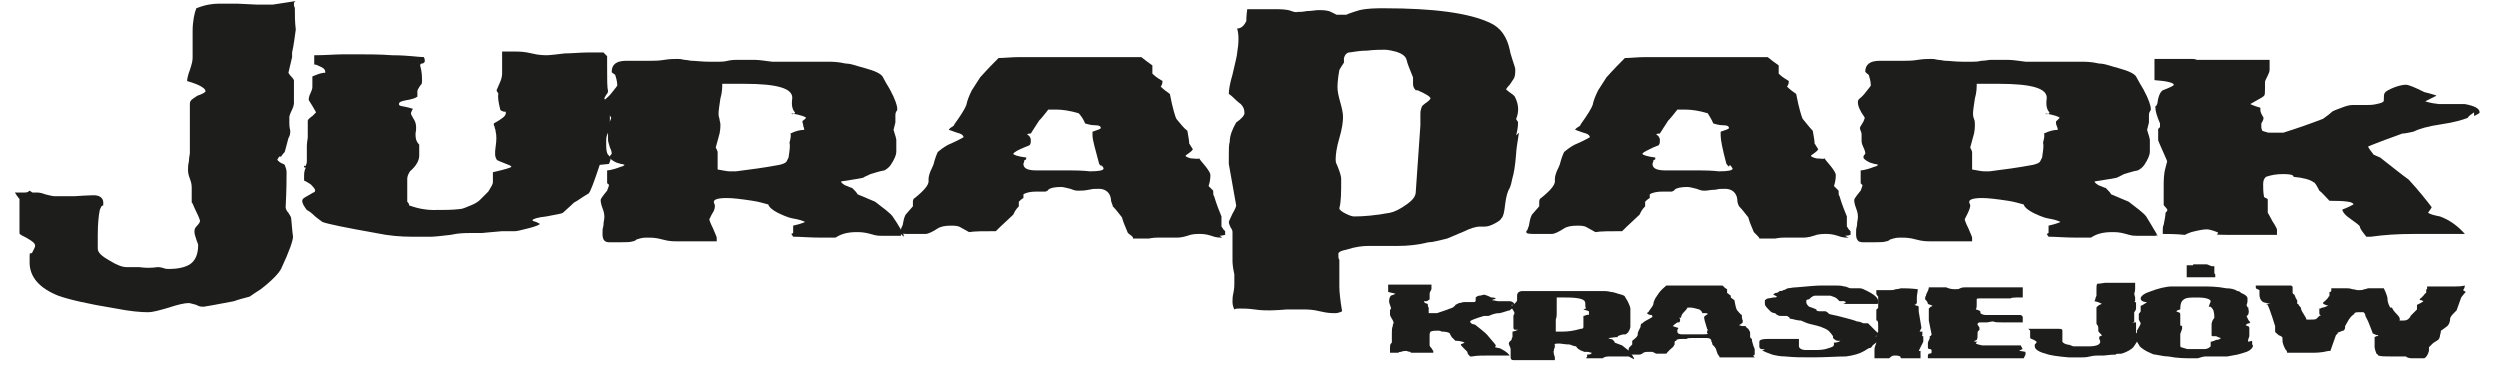
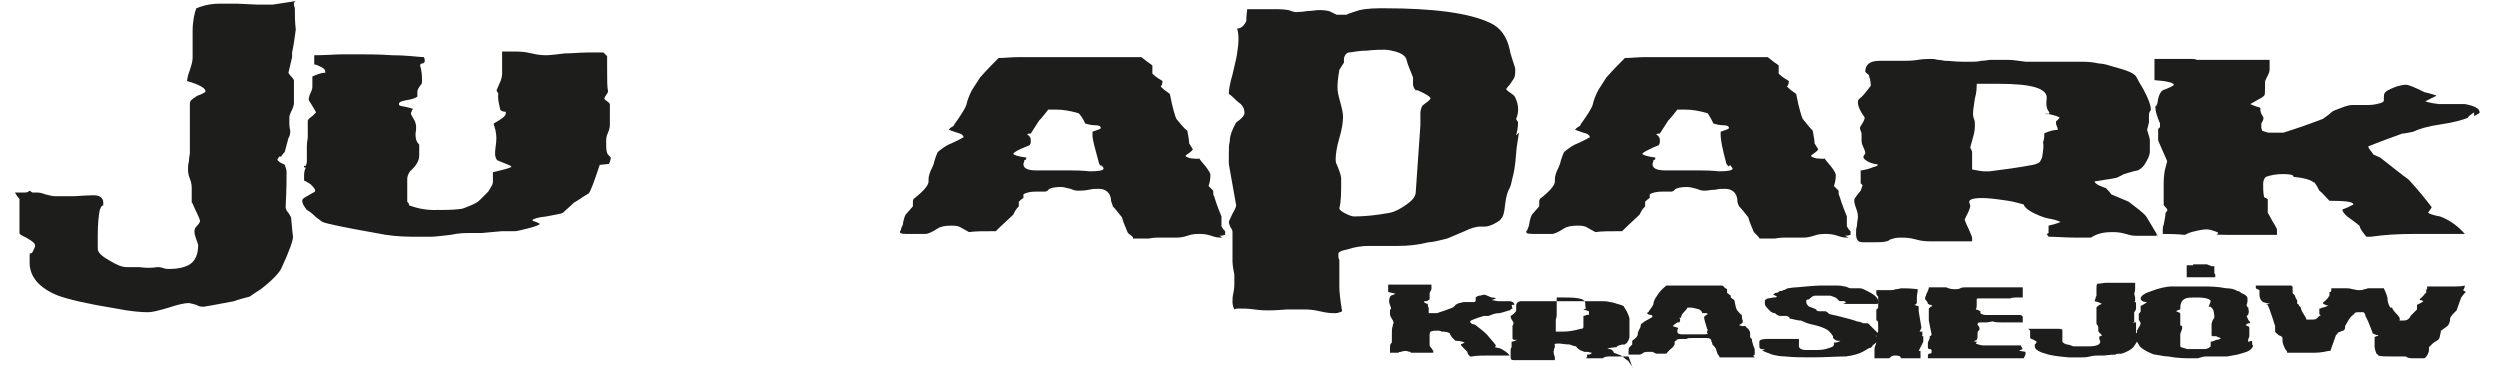
<svg xmlns="http://www.w3.org/2000/svg" id="Layer_1" width="9.5cm" height="1.4cm" viewBox="0 0 270 40">
  <defs>
    <style>      .st0 {        fill: #1d1d1b;      }    </style>
  </defs>
  <g>
    <path class="st0" d="M31,6.2l-.4,1.7c0,0,.1.2.3.4s.3.4.3.4v2.5c0,0,0,.3-.2.7s-.3.7-.3.8c0,.1,0,.4,0,.7,0,.5.1.7.1.8,0,.2,0,.5-.2.8-.2.7-.3,1.2-.4,1.5,0,0-.2.2-.4.5h-.2c-.1.2-.2.3-.2.3,0,.1.1.2.4.4.3.1.4.2.4.2.1.3.2.5.2.8,0,.6,0,1.9-.1,3.8,0,0,0,.3.3.6.2.3.3.5.3.6.1,1.3.2,2,.2,2,0,.4-.4,1.6-1.3,3.5-.2.4-.9,1.2-2.2,2.2-.5.3-.9.6-1.2.8-.7.2-1.2.3-1.7.5-2.1.4-3.2.6-3.3.6-.2,0-.5,0-.8-.2-.4-.1-.7-.2-.8-.2-.5,0-1.3.2-2.2.5-1,.3-1.8.5-2.2.5-.8,0-2-.1-3.5-.4-3.1-.5-5.2-1-6.3-1.4-2-.8-3.1-2-3.1-3.6s0-.7.3-1.1c.2-.4.3-.6.3-.7,0-.3-.3-.5-.8-.8s-.9-.4-.9-.6c0,0,0-.1,0-.3s0-.2,0-.3c0-.5,0-1.5,0-3.1,0,0-.2-.2-.5-.7.1,0,.3,0,.6,0,.2,0,.4,0,.5,0s.3,0,.5-.2l.3.2c0,0,.2,0,.4,0s.5,0,1,.2c.4.1.8.2,1,.2h2.2c1.4-.1,2.2-.1,2.1-.1.6,0,1,.3,1,.8s0,.2-.2.4c-.1.2-.2.4-.2.5-.1.5-.2,1.4-.2,2.6s0,1.8,0,1.5c0,.4.4.8,1.3,1.3.8.5,1.4.7,1.8.7s.4,0,.5,0h.9c.7.1,1.3.1,2,0,.1,0,.3,0,.6.1s.4.1.6.1c1.1,0,1.8-.2,2.3-.5.6-.4.9-1.1.9-2.1,0-.1-.1-.3-.2-.6s-.2-.6-.2-.8,0-.4.2-.6c.3-.3.4-.5.4-.6s-.1-.4-.4-1c-.3-.6-.4-1-.5-1v-1.5c0-.3,0-.6-.2-1.1-.2-.5-.2-.8-.2-1s0-.5.1-.9c0-.4.1-.7.1-.9v-.9c0-.1,0-.3,0-.6v-.4c0-.4,0-.9,0-1.7,0-.7,0-1.3,0-1.7s.2-.5.8-.9c.6-.2.9-.4.9-.5,0-.3-.6-.7-2-1.1,0-.2.1-.7.3-1.2.2-.6.3-1,.3-1.3v-2.9c0-1.1.2-2,.4-2.5,1-.4,1.8-.5,2.4-.5h2.1c0,0,2.1.1,2.1.1h1.7c1.2-.2,2.1-.3,2.5-.4-.2.1-.2.2-.2.4,0,.2.1.3.1.4,0,.8,0,1.5.1,2.3-.1.7-.2,1.6-.4,2.5Z" />
    <path class="st0" d="M64.4,17.9c-.6,1.8-1,2.9-1.2,3.1-.7.4-1.2.8-1.6,1-.5.5-.9.8-1.2,1.1-.1.1-.8.2-1.8.4-1,.1-1.5.3-1.5.4s.1.1.4.2c.2.1.4.2.4.2,0,.1-.5.3-1.3.5-.8.2-1.2.3-1.4.3-1,0-1.5,0-1.4,0-1.3.1-2.1.2-2.2.2.1,0,.1,0,0,0h-1.3c-.5,0-1.2,0-2.1.2-.9.1-1.7.2-2.1.2h-2.1c-1.2,0-2.5-.1-3.9-.4-3.4-.6-5.3-1-5.8-1.2-.4-.3-.7-.5-.9-.7-.3-.3-.6-.5-.8-.6-.3-.4-.5-.7-.5-1s.4-.4,1.2-.9c.1,0,.2-.1.2-.2,0-.2-.2-.4-.5-.7-.3-.2-.5-.3-.7-.4,0-.1,0-.3,0-.4,0-.3,0-.7.2-1-.2,0-.2,0-.2-.2h.2c0-.1.1-.3.1-.4s0-.2,0-.4c0-.3,0-.8,0-1.3,0-.5.1-.8.1-1,0-.2,0-.5,0-.9,0-.4,0-.7,0-.9,0-.1.2-.3.5-.5.3-.3.4-.4.4-.4s-.1-.2-.4-.7-.4-.6-.4-.7c0,0,0-.3.2-.7s.2-.6.2-.7c0-.5,0-.8,0-1.1.5-.2.9-.4,1.4-.4,0-.2,0-.4-.4-.6s-.6-.3-.8-.3v-1c1.2,0,2.3-.1,3.1-.1s.5,0,1,0c.4,0,.7,0,1,0,.8,0,2,0,3.4.1,1.7,0,2.8.2,3.4.2,0,0,.1.2.1.3v.2c0,0-.1.2-.3.2-.2,0-.2.2-.2.2.2.7.2,1.2.2,1.6s0,.4-.2.6c-.2.3-.3.5-.3.6v.3c0,.1,0,.2,0,.3-.3.2-.7.3-1.3.4-.5.1-.7.2-.7.4s.2.2.7.3.7.2.8.2c0,0,0,.1-.1.2,0,.1-.1.2-.1.3s.1.3.4.8c.2.4.2.9.1,1.4,0,.4,0,.8.4,1.2v1.2c0,.5-.3,1.1-1,1.7-.2.3-.3.6-.3.8v1.7c0,0,0,.2,0,.3s0,.2,0,.3v.2c.2.2.2.3.2.4,1.1.4,2,.5,2.6.5,1.2,0,2.1,0,2.9-.1.3,0,.7-.2,1.2-.4.5-.2.8-.4,1-.6.4-.4.7-.7.9-.9.3-.5.5-.8.5-1v-1.1c1.3-.3,2-.5,2-.6s-.3-.2-.8-.4c-.5-.2-.8-.3-.8-.4-.2-.3-.2-.7-.1-1.4.1-.7.1-1.2,0-1.6,0,0,0-.2-.1-.4,0-.2-.1-.3-.1-.3,0-.1,0-.2,0-.2.9-.5,1.3-.8,1.3-1.1s0-.1-.3-.2-.3-.2-.3-.2c-.2-.8-.3-1.4-.2-1.7,0,0,0,0-.1-.2,0,0-.1-.1-.1-.2l.3-.7c.2-.4.3-.8.3-1.1v-1.4c0,0,0-.2,0-.5s0-.4,0-.5c.1,0,.4,0,.7,0,.3,0,.5,0,.7,0,.4,0,1,0,1.8.2s1.4.2,1.8.2c-.3,0,.3,0,1.8-.2.8,0,1.7-.1,2.5-.1h1.7s0,0,.2.2.2.2.2.2v1.2c0,1.4,0,2.2.1,2.6,0,0,0,.2-.2.4-.1.2-.2.3-.2.4,0,0,0,.1.3.3s.3.3.3.4c0,.6,0,1.2,0,1.6,0,.2,0,.4,0,.5s0,.5-.2.9c-.2.4-.2.7-.2.9s0,0,0,.2c0,0,0,.1,0,.2,0,.3,0,.6.1.9,0,0,0,.1.2.3.1.1.2.2.2.2,0,0,0,.3-.2.7Z" />
-     <path class="st0" d="M97.1,25.4c0,.1,0,.2,0,.2-.4,0-1,0-1.8,0s-.8,0-1.5-.2-1.2-.2-1.5-.2c-1,0-1.7.2-2.3.6h-.5c-.1,0-.3,0-.5,0s-.4,0-.5,0c-1.3,0-2.3-.1-3.1-.1,0,0,0,0,0,0,0,0,0,0-.2-.3,0,0,0,0,.2-.1,0-.1,0-.3,0-.7s0-.1,0-.1c.9-.2,1.3-.4,1.3-.4,0,0-.4-.2-.9-.3-.6-.1-.9-.2-.9-.2-1.4-.5-2.1-1-2.2-1.4-.4-.1-1-.3-1.7-.4-1.3-.2-2.2-.3-2.8-.3-1.1,0-1.5.2-1.4.5,0,.1.1.2.1.3,0,.2,0,.5-.3.9l-.3.6c0,.1.1.4.4,1,.2.5.4.9.4,1v.4c-.5,0-1.3,0-2.7,0s-.5,0-.8,0c-.4,0-.7,0-.8,0-.4,0-.9,0-1.6-.2s-1.2-.2-1.6-.2-.6,0-1.2.2c-.1.1-.3.2-.4.2-.3.1-.7.1-1.2.1h-1.4c-.5,0-.7-.3-.7-.9s0-.5.1-.9c0-.4.1-.7.1-.9s0-.5-.2-1c-.2-.5-.2-.8-.2-.9s.2-.4.7-1c.1-.3.2-.5.2-.6,0-.1-.2-.2-.2-.2v-1.4s.5,0,1.5-.4c.2,0,.4-.2.4-.2,0,0-.2-.1-.4-.1-.4-.1-.6-.2-.6-.2-.4-.2-.6-.4-.6-.5s0-.2.2-.4c0-.1,0-.3-.2-.7-.1-.4-.2-.6-.2-.8v-.6c0,0,0-.2-.1-.4,0-.2-.1-.4,0-.5,0-.2.2-.3.3-.5.1-.3.2-.4.1-.5-.5-.7-.7-1.2-.7-1.6s.2-.3.7-.9c.5-.6.7-.9.7-.9,0-.1,0-.5-.2-1.1,0,0,0-.1-.2-.2s-.2-.2-.2-.2c0-.8.5-1.2,1.6-1.2h1.4c.9,0,1.4,0,1.3,0,.3,0,.8,0,1.4-.1s1.1-.1,1.4-.1.4,0,.8.1c.3,0,.6.1.8.1.4,0,1.1.1,1.8.1h1.2c.2,0,.5,0,.9-.1s.8-.1,1-.1h1.9c.5,0,1.1.1,1.9.2.1,0,.3,0,.5,0,.2,0,.4,0,.5,0,2.4,0,4,0,4.8,0s1.3,0,2.2.2c.6,0,1.3.3,2.1.5,1.1.3,1.7.6,1.9.9.2.4.5.9.8,1.4.6,1.1.8,1.8.8,2.1s0,.1-.1.3-.1.3-.1.4c0,.3,0,.6,0,.8l-.2.8c.2.6.3,1,.3,1.1v1.3c0,.3-.2.8-.6,1.4-.2.3-.5.5-.7.6-.6.1-1.1.3-1.5.4-.4.2-.7.3-.8.4-1,.2-1.8.3-2.4.4,0,.1.1.2.4.4.5.2.7.3.8.3.3.3.5.5.6.7.7.3,1.4.6,1.9.8.9.7,1.6,1.2,1.9,1.6.2.3.7,1,1.2,2,0,0,0,0,0,.2ZM85.3,12.4c.2,0,.3-.1.3-.2-.3-.3-.4-.8-.3-1.5.1-1.1-1.6-1.6-5.2-1.6s-.7,0-1.2,0c-.5,0-.9,0-1.2,0,0,.4,0,.9-.2,1.6-.1.7-.2,1.3-.2,1.6s0,.3.1.6c0,.2.1.4.1.6,0,.3,0,.8-.2,1.4l-.3,1.1s0,.1.1.2c0,.1.1.2.1.3,0,1.1,0,1.7,0,1.9.6.1,1,.2,1.3.2h.7c1.6-.2,3.1-.4,4.7-.7.4-.1.7-.2.8-.4,0,0,.1-.2.2-.4.1-.7.2-1.3.1-1.6.1-.4.2-.8.1-1,.6-.3,1.1-.4,1.5-.4,0,0,0-.2-.1-.4,0-.2-.1-.4-.1-.5,0,0,0-.1.2-.2.1-.1.2-.2.2-.2,0-.1-.5-.3-1.6-.5Z" />
    <path class="st0" d="M132,25.8c-.3,0-.7,0-1.2-.2-.6-.2-1-.2-1.3-.2s-.8,0-1.3.2c-.6.2-1,.2-1.3.2s-.4,0-.8,0c-.4,0-.6,0-.8,0h-.4c-.5,0-.8.1-.9.1h-1.7c0-.1,0-.2-.3-.4s-.3-.3-.3-.3c-.3-.7-.5-1.2-.6-1.6-.4-.5-.7-.9-1-1.2,0-.2-.2-.4-.2-.8-.1-.7-.6-1.1-1.3-1.1s-.6,0-1.1.1-.8.1-1.1.1-.4,0-.9-.2c-.4-.1-.8-.2-1-.2-.7,0-1.2.1-1.4.3,0,0,0,.1-.3.2h-.5c-.2,0-.4,0-.5,0-.6,0-1.1.1-1.4.3,0,0,0,.2,0,.4-.2.1-.4.3-.5.4v.5c-.4.4-.5.7-.6.9-1.2,1.1-1.8,1.7-1.9,1.8-1.3,0-2.3,0-2.9.1l-.9-.5c-.3-.2-.7-.2-1.1-.2-.6,0-1.1.1-1.4.3-.6.4-1.1.6-1.3.6h-1.6c-.8,0-1.2,0-1.2-.2s0-.1.1-.2c0-.3.2-.5.2-.6.1-.6.2-1,.4-1.2l.7-.8c0,0,0-.2,0-.4s0-.4.2-.5c1-.8,1.5-1.4,1.5-1.8s0-.2,0-.3c0,0,0-.3.2-.8.3-.6.4-.9.4-1,.2-.7.4-1.1.4-1.1.6-.5,1.1-.8,1.4-.9.9-.4,1.4-.7,1.4-.7,0-.1-.1-.3-.4-.4-.7-.2-1.1-.4-1.2-.4,0,0,0-.1.3-.3.2-.1.3-.2.3-.3.8-1.1,1.2-1.8,1.3-2.1.1-.5.3-1,.6-1.6l.9-1.4c.8-.9,1.5-1.6,2-2.1.6,0,1.4-.1,2.3-.1s1.2,0,2.1,0c.9,0,1.6,0,2.1,0s.4,0,.8,0c.4,0,.6,0,.8,0,.3,0,.8,0,1.5,0s1.2,0,1.5,0,1,0,1.7,0c.8,0,1.3,0,1.7,0h1c.5.4.9.7,1.2.9,0,.2,0,.4,0,.5s0,.3,0,.4c.4.4.8.6,1.1.8,0,.3-.1.5-.2.6.3.3.7.6,1,.8.3,1.6.6,2.5.7,2.7.5.6.8,1,1.2,1.3.1.6.2,1.1.2,1.4,0,0,.1.1.2.3.1.2.2.3.2.3s-.1.2-.4.4c-.3.2-.4.3-.4.3,0,.1.2.2.6.3.4,0,.7.1.9,0,0,.1.3.4.7.9.3.4.5.7.5.9,0,.5-.1.9-.2,1.2.2.2.4.4.5.5,0,.3,0,.5.1.6.3,1,.6,1.7.8,2.2,0,.4,0,.8,0,1.1,0,0,.1.1.2.3.1.1.2.2.2.2v.4c-.1,0-.3.1-.6.1ZM118.9,18.1c-.2-.2-.3-.3-.3-.4-.4-1.5-.7-2.5-.7-3v-.4c.6-.2.9-.3.9-.4,0-.2-.2-.3-.6-.3s-.8-.1-1.1-.2c-.2-.5-.5-.9-.7-1.1-1-.3-1.8-.4-2.4-.4s-.7,0-.9,0c-.4.5-.7.9-1,1.2-.4.6-.7,1.1-.9,1.4-.2,0-.3,0-.4.1.2.1.4.3.4.6s0,.5-.2.6l-.5.2c-.7.3-1.1.5-1.2.7,0,.1.5.3,1.4.4v.2s0,0-.2.1c0,.2-.1.3-.1.4,0,.5.5.7,1.4.7h.9c.2,0,.3,0,.5,0,.2,0,.2,0,.2,0h2.1c1.4,0,2.1.1,2.1.1,1,0,1.5-.1,1.5-.3,0,0,0-.2-.3-.4Z" />
    <path class="st0" d="M164.2,14.4c-.2,1.2-.3,2-.3,2.2-.1,1.5-.3,2.4-.4,2.7-.1.5-.2.9-.3,1.1-.2.3-.4.9-.5,1.8s-.2,1.3-.4,1.5c-.1.2-.4.4-.8.6-.4.2-.7.3-1,.3s-.1,0-.1,0c0,0-.1,0-.2,0-.1,0-.2,0-.2,0h0c-.5,0-1.1.2-1.7.5l-1.9.8c-.9.2-1.5.4-2,.4-1.2.3-2.3.4-3.3.4s-.3,0-.5,0c-.2,0-.4,0-.5,0-.2,0-.6,0-1.1,0s-.8,0-1.1,0c-.7,0-1.5.1-2.4.4-.5.1-.8.2-.9.4,0,0,0,.2,0,.4,0,.2.1.3.1.3v2.9c0,.6.1,1.5.3,2.7-.2.1-.5.2-.7.2-.4,0-.9,0-1.7-.2s-1.4-.2-1.8-.2h-1.8c-1.2.1-1.9.1-1.9.1-.4,0-.9,0-1.6-.1s-1.2-.1-1.6-.1-.4,0-.6.1c-.1-.2-.2-.5-.2-.8s0-.6.1-1c.1-.5.1-.8.1-1v-1c-.2-.9-.2-1.4-.2-1.4,0-.3,0-.8,0-1.5,0-.6,0-1.1,0-1.5s0-.4-.2-.7c-.2-.4-.2-.6-.2-.6s.1-.3.4-.9c.3-.5.4-.8.4-.9l-.8-4.5c0-.1,0-.2,0-.4s0-.3,0-.4c0-.8,0-1.3.1-1.6,0-.7.3-1.4.7-2.1.6-.4.9-.8.9-1,0-.4-.1-.7-.4-1,0,0-.3-.2-.7-.6s-.6-.5-.6-.5c0-.4.1-1.1.4-2.1.3-1.3.5-2.1.5-2.3.2-1.2.2-2.1,0-2.7.5,0,.8-.4,1-.8,0-.1,0-.6.1-1.3.9,0,1.9,0,2.9,0,.7,0,1.4,0,1.9.2s.8.1.5.1c.3,0,.7,0,1.2-.1.5,0,.9-.1,1.2-.1.5,0,1,0,1.4.2l.6.3h1.1c-.1,0,.4-.2,1.4-.5.9-.2,1.8-.2,2.7-.2,5.3,0,9.2.5,11.5,1.6,1.1.5,1.8,1.5,2.1,2.9,0,.1.1.5.3,1.1.2.6.3.9.3,1,0,.5,0,.8-.2,1.1,0,0-.2.3-.4.6-.3.3-.4.5-.4.5s.2.2.5.4c.3.2.5.4.5.5.4.8.4,1.6.1,2.3,0,0,0,.1.1.2s.1.2.1.2c0,.2,0,.6-.2,1.4ZM153,9.8c-.2-.2-.3-.4-.3-.7v-.7c-.3-.8-.6-1.4-.7-1.9-.1-.4-.5-.7-1.2-.9-.4-.1-.8-.2-1.2-.2s-1.1,0-1.9.1c-1,0-1.7.2-2,.2-.3.1-.4.3-.5.6,0,.2,0,.3,0,.5-.2.3-.4.6-.5.8-.2,1.1-.2,1.7-.2,1.9,0,.4.1.9.3,1.6.2.7.3,1.2.3,1.6,0,.5-.1,1.3-.4,2.3-.3,1-.4,1.8-.4,2.3s.1.4.3,1c.2.5.3.9.3,1.1,0,1.5,0,2.5-.2,3.2,0,.2.3.4.7.6.4.2.7.3.9.3,1,0,2.3-.1,3.9-.4.5-.1,1.1-.4,1.8-.9.7-.5,1-.9,1-1.4l.5-7.2v-1.3c0-.3.1-.6.2-.8,0,0,.2-.2.5-.4.3-.2.4-.4.4-.4,0-.2-.5-.5-1.4-.9Z" />
    <path class="st0" d="M200,25.8c-.3,0-.7,0-1.2-.2-.6-.2-1-.2-1.3-.2s-.8,0-1.3.2c-.6.2-1,.2-1.3.2s-.4,0-.8,0c-.4,0-.6,0-.8,0h-.4c-.5,0-.8.1-.9.1h-1.7c0-.1-.1-.2-.3-.4-.2-.2-.3-.3-.3-.3-.3-.7-.5-1.2-.6-1.6-.4-.5-.7-.9-1-1.2-.1-.2-.2-.4-.2-.8-.1-.7-.6-1.1-1.3-1.1s-.6,0-1.1.1c-.5,0-.8.1-1.1.1s-.4,0-.9-.2c-.4-.1-.8-.2-1-.2-.7,0-1.2.1-1.4.3,0,0,0,.1-.3.2h-.5c-.2,0-.4,0-.5,0-.6,0-1.1.1-1.4.3,0,0,0,.2,0,.4-.2.1-.4.3-.5.4v.5c-.4.4-.5.7-.6.9-1.2,1.1-1.8,1.7-1.9,1.8-1.3,0-2.3,0-2.9.1l-.9-.5c-.3-.2-.7-.2-1.1-.2-.6,0-1.1.1-1.4.3-.6.4-1.1.6-1.3.6h-1.6c-.8,0-1.2,0-1.2-.2s0-.1.1-.2c.1-.3.2-.5.2-.6.1-.6.2-1,.4-1.2l.7-.8c0,0,0-.2,0-.4s0-.4.2-.5c1-.8,1.5-1.4,1.5-1.8s0-.2,0-.3c0,0,0-.3.2-.8.3-.6.4-.9.4-1,.2-.7.4-1.1.4-1.1.6-.5,1.1-.8,1.4-.9.9-.4,1.4-.7,1.4-.7,0-.1-.1-.3-.4-.4-.7-.2-1.1-.4-1.2-.4,0,0,0-.1.3-.3.2-.1.3-.2.3-.3.8-1.1,1.2-1.8,1.3-2.1.1-.5.3-1,.6-1.6l.9-1.4c.8-.9,1.5-1.6,2-2.1.6,0,1.4-.1,2.3-.1s1.1,0,2.1,0c.9,0,1.6,0,2.1,0s.4,0,.8,0c.4,0,.6,0,.8,0,.3,0,.8,0,1.5,0s1.2,0,1.5,0,1,0,1.7,0c.8,0,1.4,0,1.7,0h1c.5.4.9.7,1.2.9,0,.2,0,.4,0,.5s0,.3,0,.4c.4.4.8.6,1.1.8,0,.3-.1.5-.2.6.3.3.7.6,1,.8.3,1.6.6,2.5.7,2.7.5.6.8,1,1.1,1.3.1.6.2,1.1.2,1.4,0,0,.1.1.2.3.1.2.2.3.2.3s-.1.2-.4.4c-.3.2-.4.3-.4.3,0,.1.2.2.6.3.4,0,.7.1.9,0,0,.1.3.4.7.9.3.4.5.7.5.9,0,.5-.1.9-.2,1.2.2.2.4.4.5.5,0,.3,0,.5.1.6.3,1,.6,1.7.8,2.2,0,.4,0,.8,0,1.1,0,0,.1.1.2.3.1.1.2.2.2.2v.4c0,0-.3.1-.6.1ZM187,18.1c-.2-.2-.3-.3-.3-.4-.4-1.5-.6-2.5-.6-3v-.4c.6-.2.9-.3.9-.4,0-.2-.2-.3-.6-.3-.4,0-.8-.1-1.1-.2-.2-.5-.5-.9-.6-1.1-1-.3-1.8-.4-2.4-.4s-.7,0-.9,0c-.4.5-.7.9-1,1.2-.4.6-.7,1.1-.9,1.4-.2,0-.3,0-.4.1.2.1.4.3.4.6s0,.5-.2.6l-.5.2c-.6.3-1.1.5-1.2.7,0,.1.5.3,1.4.4v.2s0,0-.2.1c0,.2-.1.3-.1.4,0,.5.5.7,1.4.7h.9c.2,0,.4,0,.5,0,.2,0,.2,0,.2,0h2.1c1.4,0,2.1.1,2.1.1,1,0,1.5-.1,1.5-.3,0,0-.1-.2-.3-.4Z" />
    <path class="st0" d="M233.4,25.4c0,.1,0,.2,0,.2-.4,0-1,0-1.8,0s-.8,0-1.5-.2-1.1-.2-1.5-.2c-1,0-1.7.2-2.3.6h-.5c-.1,0-.3,0-.5,0-.2,0-.4,0-.5,0-1.3,0-2.3-.1-3.1-.1,0,0,0,0,0,0,0,0,0,0-.2-.3,0,0,0,0,.2-.1,0-.1,0-.3,0-.7s0-.1,0-.1c.9-.2,1.3-.4,1.3-.4,0,0-.4-.2-.9-.3-.6-.1-.9-.2-.9-.2-1.4-.5-2.1-1-2.2-1.4-.4-.1-1-.3-1.7-.4-1.3-.2-2.2-.3-2.8-.3-1.1,0-1.5.2-1.4.5,0,.1.1.2.1.3,0,.2-.1.5-.3.9l-.3.6c0,.1.1.4.4,1,.2.5.4.9.4,1v.4c-.5,0-1.4,0-2.7,0s-.5,0-.9,0c-.4,0-.7,0-.9,0-.4,0-.9,0-1.6-.2s-1.2-.2-1.6-.2-.6,0-1.2.2c-.1.1-.3.2-.4.2-.3.1-.7.1-1.2.1h-1.4c-.5,0-.7-.3-.7-.9s0-.5.1-.9c0-.4.1-.7.1-.9s0-.5-.2-1c-.2-.5-.2-.8-.2-.9s.2-.4.7-1c.1-.3.2-.5.2-.6-.1-.1-.2-.2-.2-.2v-1.4s.5,0,1.5-.4c.2,0,.4-.2.4-.2,0,0-.2-.1-.4-.1-.4-.1-.6-.2-.6-.2-.4-.2-.6-.4-.6-.5s0-.2.2-.4c0-.1,0-.3-.2-.7s-.2-.6-.2-.8v-.6c0,0,0-.2-.1-.4-.1-.2-.1-.4,0-.5.1-.2.2-.3.3-.5.1-.3.2-.4.1-.5-.5-.7-.7-1.2-.7-1.6s.2-.3.7-.9c.5-.6.7-.9.7-.9,0-.1,0-.5-.2-1.1,0,0,0-.1-.2-.2-.1-.1-.2-.2-.2-.2,0-.8.5-1.2,1.6-1.2h1.4c.9,0,1.4,0,1.3,0,.3,0,.8,0,1.4-.1s1.1-.1,1.4-.1.4,0,.8.1c.3,0,.6.1.8.1.4,0,1.1.1,1.8.1h1.2c.2,0,.5,0,.9-.1.4,0,.8-.1,1-.1h1.9c.5,0,1.1.1,1.9.2.1,0,.3,0,.5,0,.2,0,.4,0,.5,0,2.4,0,4,0,4.8,0s1.3,0,2.2.2c.6,0,1.3.3,2.1.5,1.1.3,1.7.6,1.9.9.2.4.5.9.8,1.4.6,1.1.8,1.8.8,2.1s0,.1-.1.3-.1.3-.1.4c0,.3,0,.6,0,.8l-.2.8c.2.6.3,1,.3,1.1v1.3c0,.3-.2.8-.6,1.4-.2.3-.5.5-.7.6-.6.1-1.1.3-1.5.4-.4.2-.6.3-.8.4-1,.2-1.9.3-2.4.4,0,.1.1.2.4.4.5.2.7.3.8.3.3.3.5.5.6.7.7.3,1.4.6,1.9.8.9.7,1.6,1.2,1.9,1.6.2.3.6,1,1.2,2,0,0,0,0,0,.2ZM221.5,12.4c.2,0,.3-.1.3-.2-.3-.3-.4-.8-.3-1.5.1-1.1-1.6-1.6-5.2-1.6s-.7,0-1.2,0c-.5,0-.9,0-1.2,0,0,.4,0,.9-.2,1.6-.1.7-.2,1.3-.2,1.6s0,.3.1.6c.1.2.1.4.1.6,0,.3,0,.8-.2,1.4l-.3,1.1s0,.1.1.2c0,.1.1.2.1.3,0,1.1,0,1.7,0,1.9.6.1,1,.2,1.3.2h.6c1.6-.2,3.1-.4,4.7-.7.4-.1.7-.2.8-.4,0,0,.1-.2.2-.4.1-.7.2-1.3.1-1.6.1-.4.2-.8.1-1,.6-.3,1.1-.4,1.5-.4,0,0,0-.2-.1-.4-.1-.2-.1-.4-.1-.5,0,0,.1-.1.2-.2.1-.1.2-.2.2-.2,0-.1-.5-.3-1.6-.5Z" />
    <path class="st0" d="M267.9,12.2c-.3.2-.6.4-.7.6-.5.2-1.5.5-2.9.7-1.4.2-2.4.5-3,.8-.5.1-.9.2-1.2.2-2.5.9-3.7,1.4-3.7,1.4,0,.1.2.4.6.9.2.1.5.2.7.3,1.4,1.1,2.4,1.9,3.1,2.4,1.1,1.2,1.9,2.2,2.5,3,0,0-.1.2-.4.6.3.2.8.3,1.3.4,1.1.4,2,1.1,2.7,1.9-.5,0-1.4,0-2.5,0s-.5,0-.9,0c-.4,0-.7,0-.9,0,.2,0,0,0-.6,0h-.7c-1.7,0-3.2.1-4.6.3h-.5c-.4-.5-.7-.9-.7-1.1,0-.1-.4-.4-1.1-.9-.6-.4-.8-.8-.8-.9s.2-.1.6-.3.6-.3.6-.3c0-.3-.9-.4-2.6-.4-.5-.5-.8-.9-1.1-1.1-.3-.6-.5-.9-.6-.9-.4-.3-1.1-.5-2.2-.6,0-.2-.3-.3-1.1-.3s-1.3.1-1.9.3c-.2.2-.3.4-.3.8s0,.9.1,1.4c0,0,0,0,.2.1s.2.1.2.2v1.4s.2.3.5.9c.4.6.5.9.5.9,0,0,0,.2,0,.3,0,.1,0,.2,0,.3-1.6,0-3.4,0-5.4,0s-.6-.1-1.1-.3c-.5-.2-.9-.3-1.1-.3-.4,0-.9.1-1.7.3-.3.1-.5.2-.7.3-1-.1-1.8-.1-2.4-.1,0-.1,0-.2,0-.4s0-.4.1-.6c.1-.5.2-1,.2-1.3.1-.1.2-.2.2-.3,0,0,0-.1-.2-.3-.1-.1-.2-.2-.2-.3,0-.1,0-.5,0-1.3,0-.8,0-1,0-.6,0-.7,0-1.4.2-2.1s.2-.9.2-.6c0-.1-.2-.5-.5-1.2s-.5-1.1-.5-1.2v-1.2s0,0,.2-.2c0-.1,0-.2,0-.4-.3-.7-.5-1.3-.5-1.7s0-.1.1-.2c0-.1.1-.2.1-.2.1-.8.3-1.3.6-1.5.8-.3,1.2-.5,1.2-.6,0-.2-.7-.4-2.1-.5,0,0,0-.1,0-.2,0,0,0-.1,0-.2v-1.9h2.3c.1,0,.4,0,.6,0s.5,0,.6,0,.2,0,.3,0,.2,0,.3,0c.1,0,.3,0,.5.1h.5c.2,0,.6,0,1.1,0,.5,0,.9,0,1.1,0h2.6c.9,0,1.8,0,2.6,0v1.1s0,.2-.2.6-.3.6-.3.7c0,0,0,.2,0,.7,0,.4,0,.7-.1.8-.1.1-.4.3-.8.5l-.7.4c0,0,.4.2,1.1.4v.3c0,.1.1.4.3.7.1.1,0,.4-.2.7,0,0,0,.2,0,.4,0,.2.1.3.1.4.3.1.6.2.7.2h.5c.5,0,.9,0,1.1,0,1.6-.5,3-1,4.3-1.5.4-.3.7-.5.9-.7.2-.2.6-.3,1.1-.5.5-.2.9-.3,1.2-.3s.4,0,.8,0c.4,0,.6,0,.8,0s.6,0,1-.1c.5-.1.8-.2.8-.4,0-.4,0-.7.1-.8.1-.2.5-.4,1-.6.5-.2,1-.3,1.3-.3s1,.3,2,.8c.4.1.8.2,1.1.3.1,0,.2.1.2.1,0,0-.2.1-.6.3-.4.2-.6.3-.6.3s.5.2,1.5.3h.2c.2,0,.3,0,.4,0h2.2c1.1.2,1.6.5,1.6.9,0,.1-.2.2-.6.4Z" />
  </g>
  <g>
    <path class="st0" d="M163.5,33.5c-.1,0-.2.1-.3.2-.2,0-.6.2-1.1.3-.6,0-.9.2-1.2.3-.2,0-.3,0-.5,0-1,.3-1.5.5-1.5.6,0,0,0,.2.3.3,0,0,.2,0,.3.1.5.4.9.7,1.2,1,.4.5.8.9,1,1.2,0,0,0,0-.1.2.1,0,.3.1.5.1.4.2.8.4,1.1.8-.2,0-.6,0-1,0s-.2,0-.4,0c-.2,0-.3,0-.4,0,0,0,0,0-.2,0h-.3c-.6,0-1.3,0-1.8.1h-.2c-.2-.2-.3-.3-.3-.5,0,0-.2-.2-.4-.4-.2-.2-.3-.3-.3-.4s0,0,.2-.1.2-.1.2-.1c0,0-.3-.2-1-.2-.2-.2-.3-.3-.4-.4-.1-.2-.2-.3-.2-.4-.1-.1-.4-.2-.9-.2,0,0-.1-.1-.4-.1s-.5,0-.8.1c0,0-.1.2-.1.3s0,.3,0,.6c0,0,0,0,0,0,0,0,0,0,0,0v.6s0,.1.2.3c.1.2.2.3.2.3,0,0,0,0,0,.1,0,0,0,0,0,.1-.6,0-1.4,0-2.1,0s-.2,0-.4-.1c-.2,0-.4-.1-.4-.1-.1,0-.4,0-.6.1-.1,0-.2,0-.3.1-.4,0-.7,0-.9,0,0,0,0,0,0-.2s0-.2,0-.3c0-.2,0-.4.1-.5,0,0,0,0,.1-.1,0,0,0,0,0-.1,0,0,0,0,0-.1,0,0,0-.2,0-.5,0-.3,0-.4,0-.3,0-.3,0-.6.1-.8,0-.3.1-.3.1-.3,0,0,0-.2-.2-.5s-.2-.4-.2-.5v-.5s0,0,.1,0c0,0,0,0,0-.2-.1-.3-.2-.5-.2-.7s0,0,0,0,0,0,0,0c0-.3.1-.5.2-.6.3-.1.5-.2.5-.2,0,0-.3-.1-.8-.2,0,0,0,0,0,0,0,0,0,0,0,0v-.8h.9c0,0,.1,0,.2,0,.1,0,.2,0,.2,0s0,0,.1,0c0,0,0,0,.1,0,0,0,.1,0,.2,0h.2c0,0,.2,0,.4,0s.3,0,.4,0h1c.4,0,.7,0,1,0v.5s0,0-.1.2-.1.2-.1.3c0,0,0,0,0,.3s0,.3,0,.3c0,0-.1.1-.3.2h-.3c0,.2.1.2.4.3h0c0,.2,0,.3.1.4,0,0,0,.2,0,.3,0,0,0,0,0,.1,0,0,0,.1,0,.2.1,0,.2,0,.3,0h.2c.2,0,.4,0,.4,0,.6-.2,1.2-.4,1.7-.6.1-.1.3-.2.3-.3,0,0,.2-.1.4-.2.2,0,.4-.1.5-.1s.2,0,.3,0,.2,0,.3,0,.2,0,.4,0c.2,0,.3,0,.3-.2,0-.2,0-.3,0-.3,0,0,.2-.2.4-.2.2,0,.4-.1.5-.1s.4.1.8.3c.2,0,.3,0,.5.1,0,0,0,0,0,0,0,0,0,0-.2.1-.2,0-.2.1-.2.1s.2,0,.6.1h.1c0,0,.1,0,.2,0h.9c.4,0,.6.2.6.4,0,0-.1,0-.3,0Z" />
-     <path class="st0" d="M176.1,38.7s0,0,0,0c-.2,0-.4,0-.7,0s-.3,0-.6,0-.4,0-.6,0c-.4,0-.7,0-.9.2h-.2c0,0-.1,0-.2,0s-.1,0-.2,0c-.5,0-.9,0-1.2,0,0,0,0,0,0,0,0,0,0,0,0-.1,0,0,0,0,.1,0,0,0,0-.1,0-.3s0,0,0,0c.4,0,.5-.1.5-.2,0,0-.1,0-.4-.1-.2,0-.3,0-.4,0-.6-.2-.8-.4-.9-.6-.2,0-.4-.1-.7-.2-.5,0-.9-.1-1.1-.1-.4,0-.6,0-.5.2,0,0,0,0,0,.1,0,0,0,.2-.1.3v.2c-.1,0,0,.2,0,.4.1.2.1.3.1.4v.2c-.2,0-.5,0-1.1,0s-.2,0-.3,0c-.1,0-.3,0-.3,0-.1,0-.4,0-.6,0s-.5,0-.6,0-.2,0-.5,0c0,0-.1,0-.1,0-.1,0-.3,0-.5,0h-.5c-.2,0-.3-.1-.3-.3s0-.2,0-.4c0-.2,0-.3,0-.4s0-.2-.1-.4-.1-.3-.1-.3,0-.2.3-.4c0,0,0-.2.1-.3,0,0,0,0,0,0v-.6s.2,0,.6-.2c0,0,.1,0,.1,0,0,0,0,0-.2,0-.1,0-.2,0-.2,0-.2,0-.2-.2-.2-.2s0,0,0-.1c0,0,0-.1,0-.3,0-.2,0-.2,0-.3v-.2s0,0,0-.2,0-.2,0-.2c0,0,0-.1.1-.2,0,0,0-.2,0-.2-.2-.3-.3-.5-.3-.6s0-.1.3-.3c.2-.2.3-.3.3-.4,0,0,0-.2,0-.4,0,0,0,0,0-.1,0,0,0,0,0,0,0-.3.2-.5.6-.5h.5c.4,0,.5,0,.5,0,.1,0,.3,0,.6,0s.4,0,.6,0,.2,0,.3,0c.1,0,.2,0,.3,0,.2,0,.4,0,.7,0h.5c0,0,.2,0,.4,0s.3,0,.4,0h.8c.2,0,.4,0,.8,0,0,0,.1,0,.2,0,0,0,.1,0,.2,0,.9,0,1.6,0,1.9,0s.5,0,.9.1c.2,0,.5.1.8.2.4.1.7.2.7.3.1.2.2.3.3.5.2.4.3.7.3.8s0,0,0,.1c0,0,0,.1,0,.2,0,.1,0,.2,0,.3v.3c0,.3,0,.4,0,.5v.5c0,.1,0,.3-.2.6,0,.1-.2.2-.3.3-.2,0-.4,0-.6.1-.1,0-.3.1-.3.2-.4,0-.7.1-1,.1,0,0,0,0,.2.1.2,0,.3.1.3.1.1.1.2.2.2.3.3.1.5.2.8.3.4.3.6.5.8.6,0,.1.3.4.5.8,0,0,0,0,0,.1ZM171.4,33.5c0,0,.1,0,.1,0-.1-.1-.1-.3-.1-.6,0-.4-.6-.6-2.1-.6s-.3,0-.5,0-.4,0-.5,0c0,.1,0,.4,0,.7s0,.5,0,.7,0,.1,0,.2c0,0,0,.2,0,.2,0,.1,0,.3-.1.6v.4c-.1,0-.1,0,0,0,0,0,0,0,0,.1,0,.4,0,.7,0,.8.2,0,.4,0,.5,0h.3c.6,0,1.2-.1,1.9-.3.1,0,.3,0,.3-.2,0,0,0,0,0-.2,0-.3,0-.5,0-.6,0-.2,0-.3,0-.4.2,0,.4-.2.6-.1,0,0,0,0,0-.2,0,0,0-.2,0-.2,0,0,0,0,0,0s0,0,0,0c0,0-.2-.1-.6-.2Z" />
+     <path class="st0" d="M176.1,38.7s0,0,0,0c-.2,0-.4,0-.7,0s-.3,0-.6,0-.4,0-.6,0c-.4,0-.7,0-.9.2h-.2c0,0-.1,0-.2,0s-.1,0-.2,0c-.5,0-.9,0-1.2,0,0,0,0,0,0,0,0,0,0,0,0-.1,0,0,0,0,.1,0,0,0,0-.1,0-.3s0,0,0,0c.4,0,.5-.1.5-.2,0,0-.1,0-.4-.1-.2,0-.3,0-.4,0-.6-.2-.8-.4-.9-.6-.2,0-.4-.1-.7-.2-.5,0-.9-.1-1.1-.1-.4,0-.6,0-.5.2,0,0,0,0,0,.1,0,0,0,.2-.1.3v.2c-.1,0,0,.2,0,.4.1.2.1.3.1.4v.2c-.2,0-.5,0-1.1,0s-.2,0-.3,0c-.1,0-.3,0-.3,0-.1,0-.4,0-.6,0s-.5,0-.6,0-.2,0-.5,0c0,0-.1,0-.1,0-.1,0-.3,0-.5,0h-.5c-.2,0-.3-.1-.3-.3s0-.2,0-.4c0-.2,0-.3,0-.4c0,0,0-.2.1-.3,0,0,0,0,0,0v-.6s.2,0,.6-.2c0,0,.1,0,.1,0,0,0,0,0-.2,0-.1,0-.2,0-.2,0-.2,0-.2-.2-.2-.2s0,0,0-.1c0,0,0-.1,0-.3,0-.2,0-.2,0-.3v-.2s0,0,0-.2,0-.2,0-.2c0,0,0-.1.1-.2,0,0,0-.2,0-.2-.2-.3-.3-.5-.3-.6s0-.1.3-.3c.2-.2.3-.3.3-.4,0,0,0-.2,0-.4,0,0,0,0,0-.1,0,0,0,0,0,0,0-.3.2-.5.6-.5h.5c.4,0,.5,0,.5,0,.1,0,.3,0,.6,0s.4,0,.6,0,.2,0,.3,0c.1,0,.2,0,.3,0,.2,0,.4,0,.7,0h.5c0,0,.2,0,.4,0s.3,0,.4,0h.8c.2,0,.4,0,.8,0,0,0,.1,0,.2,0,0,0,.1,0,.2,0,.9,0,1.6,0,1.9,0s.5,0,.9.1c.2,0,.5.1.8.2.4.1.7.2.7.3.1.2.2.3.3.5.2.4.3.7.3.8s0,0,0,.1c0,0,0,.1,0,.2,0,.1,0,.2,0,.3v.3c0,.3,0,.4,0,.5v.5c0,.1,0,.3-.2.6,0,.1-.2.2-.3.3-.2,0-.4,0-.6.1-.1,0-.3.1-.3.2-.4,0-.7.1-1,.1,0,0,0,0,.2.1.2,0,.3.1.3.1.1.1.2.2.2.3.3.1.5.2.8.3.4.3.6.5.8.6,0,.1.3.4.5.8,0,0,0,0,0,.1ZM171.4,33.5c0,0,.1,0,.1,0-.1-.1-.1-.3-.1-.6,0-.4-.6-.6-2.1-.6s-.3,0-.5,0-.4,0-.5,0c0,.1,0,.4,0,.7s0,.5,0,.7,0,.1,0,.2c0,0,0,.2,0,.2,0,.1,0,.3-.1.6v.4c-.1,0-.1,0,0,0,0,0,0,0,0,.1,0,.4,0,.7,0,.8.2,0,.4,0,.5,0h.3c.6,0,1.2-.1,1.9-.3.1,0,.3,0,.3-.2,0,0,0,0,0-.2,0-.3,0-.5,0-.6,0-.2,0-.3,0-.4.2,0,.4-.2.6-.1,0,0,0,0,0-.2,0,0,0-.2,0-.2,0,0,0,0,0,0s0,0,0,0c0,0-.2-.1-.6-.2Z" />
    <path class="st0" d="M189.8,38.8c-.1,0-.3,0-.5,0s-.4,0-.5,0-.3,0-.5,0-.4,0-.5,0-.2,0-.3,0c-.1,0-.2,0-.3,0h-.1c-.2,0-.3,0-.4,0h-.7s0,0-.1-.2c0,0-.1-.1-.1-.1-.1-.3-.2-.5-.2-.6-.1-.2-.3-.4-.4-.5,0,0,0-.2-.1-.3,0-.3-.2-.4-.5-.4s-.2,0-.4,0c-.2,0-.3,0-.4,0s-.2,0-.4,0c-.2,0-.3,0-.4,0-.3,0-.5,0-.6.1,0,0,0,0-.1,0h-.2c0,0-.1,0-.2,0-.2,0-.4,0-.6.1,0,0,0,0,0,.1-.1,0-.2,0-.2.2v.2c-.1.2-.2.3-.2.3-.5.4-.7.7-.7.7-.5,0-.9,0-1.1,0l-.4-.2c-.1,0-.3,0-.4,0-.2,0-.4,0-.6.1-.2.2-.4.2-.5.2h-.6c-.3,0-.5,0-.5,0s0,0,0,0c0,0,0-.2,0-.3,0-.2,0-.4.1-.5l.3-.3s0,0,0-.2,0-.1,0-.2c.4-.3.6-.5.6-.7s0,0,0-.1c0,0,0-.1.1-.3.1-.2.2-.4.2-.4,0-.3.1-.4.2-.4.2-.2.4-.3.6-.4.4-.2.5-.3.5-.3,0,0,0-.1-.1-.2-.3,0-.4-.1-.5-.2,0,0,0,0,.1-.1,0,0,.1,0,.1-.1.3-.4.5-.7.5-.8,0-.2.1-.4.2-.6l.4-.6c.3-.4.6-.6.8-.8.2,0,.6,0,.9,0s.5,0,.8,0,.6,0,.8,0,.2,0,.3,0,.2,0,.3,0c.1,0,.3,0,.6,0,.3,0,.5,0,.6,0s.4,0,.7,0c.3,0,.5,0,.7,0h.4c.2.2.3.3.5.4,0,0,0,.2,0,.2s0,.1,0,.2c.1.1.3.2.4.3,0,0,0,.2,0,.2.1.1.3.2.4.3.1.6.2,1,.3,1.1.2.2.3.4.5.5,0,.2,0,.4.1.6,0,0,0,0,0,.1s0,.1,0,.1,0,0-.2.2c-.1,0-.2.1-.2.1,0,0,0,0,.3.1.2,0,.3,0,.4,0,0,0,.1.2.3.3.1.2.2.3.2.4,0,.2,0,.3,0,.5,0,0,.1.2.2.2,0,0,0,.2,0,.2.1.4.2.7.3.9,0,.2,0,.3,0,.4,0,0,0,0,0,.1,0,0,0,0,0,0h0c0,.2-.1.2-.2.2ZM184.7,35.8c0,0-.1-.1-.1-.2-.2-.6-.3-1-.3-1.2h0c.2-.2.4-.3.4-.3,0,0,0-.1-.2-.1-.1,0-.3,0-.4,0,0-.2-.2-.3-.3-.4-.4-.1-.7-.2-.9-.2s-.3,0-.4,0c-.1.2-.3.4-.4.5-.2.2-.3.4-.3.6,0,0-.1,0-.2,0,0,0,.1.1.1.2s0,.2-.1.3h-.2c-.3.2-.4.3-.5.4,0,0,.2.1.6.2h0c0,0,0,.1-.1.2,0,0,0,.1,0,.2,0,.2.2.3.5.3h.3c0,0,.1,0,.2,0,0,0,.1,0,.1,0h.8c.6,0,.8,0,.8,0,.4,0,.6,0,.6-.1,0,0,0,0-.1-.1Z" />
    <path class="st0" d="M202.6,37.5c-.1.2-.2.3-.4.3,0,0-.2.1-.5.3-.5.3-1.2.5-2,.6-1,0-2.2.1-3.6.1s-1.9,0-3-.1c-.5,0-1-.1-1.4-.2-.5-.2-.9-.3-1.1-.5,0,0,.2,0,.3,0,0,0,0,0,0,0,0,0-.1-.1-.3-.1s-.1,0-.1,0h0c-.1,0-.2-.2-.2-.2v-.6c0-.2.3-.3.9-.3s.2,0,.4,0c.2,0,.3,0,.4,0s.4,0,.7,0,.5,0,.7,0h.5c.3,0,.6,0,.7,0,0,0,0,.1,0,.2,0,.2,0,.4,0,.6,0,.2.3.4.7.4.1,0,.2,0,.3,0,.2,0,.5,0,.7,0,.5,0,1,0,1.5-.2.4-.1.6-.2.6-.4,0,0,0-.1,0-.2.5,0,.7-.2.7-.2s0,0-.3,0c-.2,0-.4-.2-.5-.3,0,0,0-.1,0-.2-.2-.3-.4-.5-.5-.6-.4-.3-1-.5-1.9-.7-.5-.1-.8-.3-1.1-.4-.5,0-.9-.2-1.2-.2,0-.2-.2-.2-.3-.3-.3,0-.5,0-.7,0-.3,0-.5-.2-.6-.3-.2,0-.4-.1-.5-.2-.4-.4-.6-.6-.6-.8s0-.2,0-.4c0,0,.1-.1.3-.2,0,0,.2,0,.6-.1.2,0,.4,0,.4-.1,0,0-.1-.1-.4-.2.1-.1.2-.2.3-.2.2,0,.3-.1.4-.2.2,0,.3,0,.4-.1.2,0,.4-.2.5-.2.2,0,.5-.1.9-.1,1.2-.1,2.1-.2,2.8-.2s.3,0,.5,0c.2,0,.4,0,.5,0h.1c0,0,.1,0,.2,0,.4,0,.8,0,1.1.1.3,0,.5.2.7.2,0,0,.2,0,.4,0s.2,0,.3,0c.1,0,.3,0,.3,0s.2,0,.4.1c1.1.5,1.6.9,1.6,1.3s0,.2-.1.3c-.4,0-1,0-1.9,0-.8,0-1.2,0-1.3,0-.2,0-.4,0-.6,0,.3,0,.4-.2.4-.2s0,0-.2-.1c-.2,0-.4,0-.5,0-.1-.1-.2-.2-.3-.3-.1-.1-.4-.2-.7-.3h-.6s0,0-.1,0c-.3,0-.6,0-.9,0,0,0,0,0,0,0-.3,0-.5.2-.7.4,0,0-.2,0-.3.1,0,0,0,0,0,.2,0,.2.1.3.3.5.3.1.6.2.8.3,0,0,0,0,0,0s0,0,0,.1c0,0,.1.1.4.1s0,0,0,0h0c0,0,.1,0,.3,0,.1,0,.2,0,.3,0,.2.1.3.2.4.3.5.1.8.2.9.2,1.2.3,1.9.5,2.1.6.2,0,.5.1.7.2.1,0,.2,0,.3,0,0,0,.1,0,.2,0,.3.3.5.5.6.6.4.4.6.6.6.6s0,0-.2.1-.2.1-.2.1c0,0,.1,0,.5.2,0,0,0,0,0,.1-.1.1-.2.2-.3.3Z" />
    <path class="st0" d="M207.8,38.1c0,0,0,.2,0,.4,0,.2,0,.3,0,.4,0,0-.2,0-.4,0h-1.7c0,0-.1-.1-.1-.2,0,0-.2-.1-.5-.1s-.4,0-.7.3h-.5c0,0-.1,0-.3,0-.1,0-.2,0-.3,0h-.5c0,0,0,0,0,0v-.5s0,0,0-.1c0,0,0-.2,0-.2,0,0,0,0,0-.1,0,0,0-.3.1-.5s.1-.4.1-.5c0,0,0-.2,0-.3,0,0,0-.2,0-.2,0,0,0-.2.2-.5,0-.2,0-.4,0-.7s0-.3-.1-.5c0,0-.1,0-.1,0v-1.2c.1,0,.2-.2.2-.2v-1.2c-.2-.2-.2-.3-.2-.3,0-.3,0-.4,0-.4,0,0,.2,0,.3,0h.2c0,0,.1,0,.2,0,0,0,.2,0,.4,0,.2,0,.3,0,.4,0,.2,0,.4,0,.6-.1.3,0,.5-.1.6-.1.4,0,1,0,1.8.1,0,.3-.1.6-.1.9s0,.2,0,.3c0,.1,0,.2,0,.3,0,0-.1.2-.3.2,0,0,0,0,0,0s.1,0,.3.1c.1,0,.2,0,.2.2s0,.1,0,.2,0,.2,0,.2l.3,1.8s0,0-.1.2-.1.2-.1.2,0,0,.1,0c0,0,.1,0,.2,0v.4c-.1,0,0,.1,0,.1h.1v.6l-.5,1Z" />
    <path class="st0" d="M219,38.9c-.8,0-1.9,0-3.4,0s-.3,0-.5,0c-.2,0-.4,0-.4,0h-1.1c-.4,0-.6,0-.7,0-.2,0-.5,0-.9,0,0,0-.1,0-.3,0s-.3,0-.4,0-.2,0-.5,0c-.3,0-.4,0-.2,0,0,0-.1,0-.1,0h-1.9v-.3c0,0,0-.1.1-.2.1,0,.2,0,.3-.1,0,0,0-.1,0-.2,0-.1,0-.2-.2-.2s-.2-.1-.2-.3v-.4c.1-.3.2-.4.2-.5,0,0,0-.2,0-.2.1,0,.2-.1.2-.2l-.3-1.5v-1c0-.1,0-.2,0-.3,0,0,0,0,.2-.2.1,0,.2-.1.2-.1,0,0-.2-.1-.5-.2,0-.2-.2-.4-.3-.5h0c0-.1,0-.1,0-.1,0-.1,0-.2.1-.3,0,0,0,0,0-.1.2-.4.3-.6.3-.8.9,0,1.5,0,1.9,0,.2.1.5.2.9.2s.4,0,.6-.1.4-.1.5-.1.2,0,.3,0c.1,0,.2,0,.3,0h1.6c.1,0,.3,0,.5,0s.4,0,.5,0c0,0,0,0,.1,0,.6,0,1.1,0,1.4,0,.6,0,.8,0,.8,0,.2,0,.4,0,.8,0v1.1c-.3,0-.5,0-.7,0-.5,0-.7.1-.6.1,0,0-.1,0-.2,0-.6,0-1.1,0-1.6,0,0,0-.1,0-.2,0,0,0-.1,0-.2,0h-.7s0,0-.1,0c0,0-.2,0-.4,0-.2,0-.3,0-.3.1,0,0,0,0,0,.1,0,.2,0,.4,0,.5,0,.2,0,.3-.1.5,0,0,0,0,0,0s0,0,0,0c0,0,.2,0,.5.2,0,0,0,.1,0,.2,0,0,.2.2.6.2s.1,0,.3,0,.2,0,.3,0,.1,0,.2,0c.2,0,.5,0,.9,0,.4,0,.7,0,.9,0h.9c.1,0,.2,0,.2,0,0,0,0,0,.1,0,0,0,0,0-.1,0,0,0-.1,0-.1,0,0,0,0,0,0,0,.2,0,.3,0,.4.2,0,0,0,0,0,.2v.2c0,0,0,.2,0,.2h0s-.6,0-.6,0c0,0,0,0-.1,0,0,0,0,0-.1,0,0,0,0,0-.2,0h-.2c-.6,0-1,0-1.1,0-.4,0-.7,0-.9-.1-.3,0-.5.1-.7.1h-.1c-.1,0-.3,0-.5,0-.2,0-.4,0-.4.2s0,0,.1.2.1.1.1.2v.2c-.2.2-.2.2-.2.3,0,.4,0,.7-.1.8,0,0,0,0-.2.1s-.2,0-.2,0c0,0,.1.1.4.1h.1s0,0,0,0c-.1,0-.2.2-.2.2,0,0,.2.1.7.2.4,0,.6,0,.7,0h3.5s0,.1.1.2c0,.1.1.2.1.2,0,0-.1,0-.4.2.3,0,.6.1.7.1v.3Z" />
    <path class="st0" d="M231.1,32.3v.4c-.1,0-.1,0,0,.1,0,0,.1,0,.1.1v.6c0,.1-.1.3-.2.4,0,0,0,0,0,.2,0,0,0,.2,0,.2s0,0,0,.2,0,.2,0,.2c0,0,0,.1,0,.2s0,0-.2.1h0c0,0,0,0,0,0,0,0,0,0,.2,0,.1,0,.2,0,.2,0,0,0,0,.1,0,.2,0,.1,0,.5,0,.9,0,0,0,0,.1.1,0,0,.1.1.1.2,0,.3,0,.4,0,.5,0,0-.2.4-.5.8-.2.2-.6.5-1.3.7-.4,0-.6,0-.6.1-.7,0-1.1.1-1.3.1s-.2,0-.3,0c-.1,0-.2,0-.3,0-.2,0-.5,0-.9.1s-.7.1-.9.1c-.4,0-.9,0-1.4,0-1.1-.1-2-.2-2.5-.4-.8-.2-1.2-.5-1.2-.8s0-.2.1-.3.1-.1.1-.2c0,0-.1-.1-.3-.2s-.3-.1-.4-.2c0,0,0,0,0-.3,0-.2,0-.4,0-.5,0,0,0,0-.2-.2,0,0,.1,0,.2,0s.2,0,.2,0,.1,0,.2,0h.1s0,0,.1,0c0,0,.2,0,.4,0s.3,0,.4,0h.9c.3,0,.6,0,.8,0s.4,0,.4.2,0,0,0,.1c0,0,0,0,0,.1,0,.1,0,.3,0,.6s0,.4,0,.4c0,0,.1.2.5.3.3,0,.6.2.7.2s0,0,.2,0c.1,0,.2,0,.3,0,0,0,0,0,0,0h.8c0,0,.1,0,.2,0,.1,0,.2,0,.2,0,.8,0,1.3-.2,1.2-.6,0,0,0,0-.1-.2,0,0,0-.1,0-.2s0,0,.1-.1c.1,0,.2-.1.2-.1s0,0-.2-.2c-.1-.1-.2-.2-.2-.3v-.3c0,0,0-.2-.1-.3s-.1-.2-.1-.2v-.2c0-.1,0-.2,0-.2v-.2c0,0,0-.2,0-.3s0-.2,0-.4,0-.3,0-.4.1-.1.3-.3c.1,0,.2-.1.3-.1s0,0,0,0c0,0-.3-.2-.8-.3,0,0,0-.1.1-.3,0-.2.1-.2.1-.3v-.7c0-.3,0-.5.1-.6.4,0,.7-.1.9-.1h.8s.8,0,.8,0c.1,0,.3,0,.6,0,.6,0,.9,0,1,0,0,0,0,0,0,0h0c0,.3,0,.5,0,.6,0,.1,0,.3-.1.6Z" />
    <path class="st0" d="M243.8,37c0,.3,0,.5.1.5,0,.2-.2.5-.7.7-.3.1-.6.2-1,.3l-1.1.2c-.4,0-.9,0-1.4,0s-.3,0-.5,0c-.2,0-.4,0-.5,0,0,0-.2,0-.8.2h-.4c-.9,0-1.8,0-2.8-.2-.4,0-.8-.1-1.4-.2-.2,0-.4-.1-.6-.2-.5-.2-.9-.5-1.1-.7,0,0-.1-.2-.3-.5v-1.2c.3-.5.4-.7.4-.8s0,0-.1-.2-.1-.2-.1-.2c0-.2,0-.4,0-.6,0-.1.2-.2.2-.3,0,0,0-.1,0-.3s0-.3,0-.3c0,0,.1,0,.4-.2s.3-.2.3-.2,0,0,0,0c-.5,0-.7-.2-.7-.4,0-.2.3-.5.9-.7,1-.4,1.9-.6,2.5-.6s.2,0,.3,0,.2,0,.3,0c.2,0,.5,0,.8,0,.4,0,.6,0,.8,0s.1,0,.2,0h.8s0,0,0,0h0c.8,0,1.7,0,2.7.2.5,0,.9.1,1.2.3.2,0,.3.1.4.2.5.2.7.4.7.6s0,.1,0,.3c0,.2-.1.4-.1.4,0,.1.1.3.2.3v.2c.1.2,0,.4,0,.5-.1.2-.2.2-.2.2,0,0,.1.3.3.6,0,0,.1,0,.1.1,0,0,0,0-.1.1-.2,0-.3.1-.4.2,0,0,0,0,.2.1.1,0,.2.1.2.2,0,.2,0,.4,0,.5,0,0,0,0,0,.2,0,0,0,.2,0,.2-.1.3-.2.5-.1.6ZM239.9,36.5c-.2,0-.4,0-.4,0,0,0-.1,0-.1-.1s0-.2,0-.3c0-.1,0-.2,0-.3s0,0,0,0,0,0,0,0c0,0,0,0,0-.1,0,0,0-.1,0-.2v-.2c0,0,0,0,0-.1,0-.2.1-.3.1-.4l.2-.3c0-.2,0-.4-.1-.8-.1-.2-.2-.3-.3-.4,0,0,0,0,0,0,0,0,0,0,0,0s0,0-.1,0-.1,0-.1,0c0,0,0-.1.1-.3.1-.2.1-.3.1-.3,0-.2-.5-.4-1.4-.4s-1.2,0-1.5.2-.4.5-.4,1.1c0,0-.1,0-.3.1,0,0-.1,0-.1.1s0,0,.2.1c.1,0,.2.1.2.2,0,0,0,.2,0,.3s0,.2,0,.3,0,.2,0,.3c0,.1,0,.2,0,.3s0,0,.2.1c.1,0,.2,0,.2,0,0,0,0,0-.1,0,0,0-.1,0-.1,0,0,.1,0,.2,0,.3-.1.3-.2.5-.2.6,0,0,0,.5,0,1s0,0,0,0,0,0,0,0,0,0,0,.2.1.2.1.2c.4.1.6.2.7.2.3,0,.6,0,1,0s.5,0,.8,0c.4,0,.6-.2.7-.3v-.3c0-.2,0-.2,0-.2,0,0,.2,0,.6-.2.4,0,.5-.2.5-.2,0,0,0,0-.3-.1Z" />
    <path class="st0" d="M267,31.7c-.3.3-.4.5-.5.6-.2.6-.4,1.1-.5,1.4-.1.1-.2.2-.3.3-.3.3-.4.5-.4.6,0,.3-.1.6-.3.8-.3.2-.5.4-.7.5,0,0,0,.2-.1.5,0,.2-.1.4-.2.5-.3.2-.5.3-.6.4-.2.2-.3.3-.4.4,0,.2,0,.3,0,.4-.1.4-.3.7-.5.8-.5,0-.8,0-1.1,0-.4,0-.7,0-.9-.2h-.5c-.1,0-.2,0-.4,0s-.3,0-.4,0-.1,0-.2,0c-.1,0-.2,0-.2,0h0s0,0,0,0c-.6,0-1,0-1.3-.1,0,0-.1-.2-.2-.2-.2-.5-.2-.7-.2-.8s0-.1,0-.3c0-.1,0-.2,0-.3s0-.1,0-.2c0,0,0-.2,0-.2,0,0,0,0,.2-.1.1,0,.2,0,.2-.1-.2,0-.4-.1-.6-.2-.2-.6-.4-1-.5-1.3,0,0-.1-.2-.1-.2s-.1-.2-.2-.4c0-.2-.1-.3-.2-.4-.2,0-.4,0-.6,0s-.2,0-.4.1c0,0,0,0,0,.1-.2.1-.4.3-.6.6l-.4.7c0,.2,0,.4-.2.5-.2,0-.4.2-.6.2,0,0,0,0,0,.1s0,0,0,0l-.2.2s0,0,0,0,0,0,0,0l-.6,1.7h-.2c-.8.2-1.4.2-1.9.2h-.3c0,0-.2,0-.4,0s-.3,0-.5,0-.3,0-.5,0c-.2,0-.4,0-.5,0s-.2,0-.4,0c0-.1,0-.2-.2-.4,0,0,0,0,0,0-.2-.4-.3-.7-.3-.9s0,0,0-.1c0,0,0-.1,0-.2s-.1-.2-.4-.3c-.2-.2-.4-.3-.4-.4,0,0,0-.2,0-.6s0,0,0,0c0,0,0,0,0,0-.5-1.6-.8-2.4-.9-2.4s0,0,0,.2c0,0,0-.1,0-.2,0,0,0,0,.2,0,.1,0,.2,0,.2,0-.5-.1-.8-.2-.8-.2-.3-.2-.4-.5-.4-.8v-.5s0,0-.2-.1c-.1,0-.2-.1-.2-.2v-.2c0,0,.3,0,.6,0,.6,0,1,0,1.2,0,.6,0,1.3,0,2,0,.1,0,.2.1.2.2,0,.3,0,.5,0,.6,0,.1.2.2.2.2.1.3.2.5.3.6,0,0,0,0,0,.2,0,0,0,.2,0,.2s0,0,0,0c0,0,.1,0,.1,0,.1.2.2.3.3.4,0,.2.1.4.3.7s.3.5.3.6c.1,0,.2,0,.3,0,.4,0,.7,0,.8-.1,0,0,0,0,0,0,.1-.1.2-.2.3-.3,0,0,0,0,.2-.1-.1,0-.2,0-.2-.2s0,0,0,0h0c0,0,0-.2,0-.2s0-.1,0-.2c0,0,0,0,0,0,0,0,0,0,0-.1,0,0,.1,0,.1,0,0,0,0,0,0,0,0,0,0,0,0,0,0,0,0,0,.2-.1.3,0,.5-.2.7-.2-.4-.1-.6-.2-.6-.3s.1-.1.3-.3c.2-.2.3-.3.3-.4s0,0,0,0c0,0,.1,0,.1-.1v-.4c.1,0,.2,0,.2-.2v-.2c0,0,0,0,.1,0,.2,0,.4,0,.6,0h.7s0,0,.1,0h.2c.1,0,.3,0,.6.1.2,0,.4.1.6.1s0,0,.1,0c0,0,0,0,.1,0,.1,0,.3,0,.5-.1.2,0,.3-.1.4-.1.5,0,1,0,1.4,0,.2,0,.2,0,.3,0,.3.6.4,1,.4,1.1,0,.5.2.8.3,1,0,0,.1,0,.2,0,0,.1.2.4.5.7.3.3.4.5.3.7h.1c0,0,.1,0,.2,0,.3,0,.5,0,.7-.2.1-.1.2-.2.2-.3.3-.3.5-.5.7-.7,0-.2,0-.4,0-.5,0,0,.2-.1.4-.2s.3-.2.3-.2c0,0,0,0-.2-.1-.1,0-.2,0-.2-.1s0,0,.2-.2.2-.2.2-.2c.1-.1.2-.3.3-.3,0,0,0,0,0-.2s0-.2.1-.2c0,0,0,0,0-.1s0-.1,0-.2h.5c0,0,.2,0,.3,0,.1,0,.3,0,.3,0s.2,0,.3,0c.1,0,.3,0,.3,0,.2,0,.7,0,1.4,0,.3,0,.6,0,1-.1,0,0,0,0,0,0,0,0,0,0,0,0,0,0,0,.3-.2.5Z" />
  </g>
  <path class="st0" d="M239.3,28.9s.1,0,.2,0c0,0,.1,0,.2,0,0,0,0,0,0,.1h0v.5s0,0,0,0c0,0,0,0,0,.1s0,.1.1.2h0c0,.2,0,.2,0,.2,0,0,0,0,0,0h0c0,.2,0,.2,0,.1h-.2s0,0,0,0c0,0,0,0,0,0h0c0,0-.1,0-.2,0-.1,0-.2,0-.2,0,0,0,0,0-.1,0,0,0,0,0-.1,0s-.1,0-.2,0c0,0-.2,0-.3,0s-.1,0-.2,0c0,0,0,0,0,0h-.6s0,0-.1,0h-.6c0,0-.1,0-.1,0-.1,0-.2,0-.2,0,0,0,0,0,0-.1h0c0,0,0-.1,0-.1,0,0,0,0,0-.1,0,0,0-.1,0-.1,0,0,0-.1,0-.2s0-.1,0-.2c0-.1,0-.3,0-.5.1,0,.3,0,.4,0s0,0,.1,0c0,0,.1,0,.1,0,0,0,0,0,.1,0h0s0,0,0-.1c0,0,0,0,0,0s0,0,.1,0,0,0,.1,0h.9c0,0,0,0,0,0,0,0,0,0,0,0,0,0,0,0,0,0s0,0,0,0h.2s0,0,0,0h0s.2,0,.2,0l.5.2Z" />
</svg>